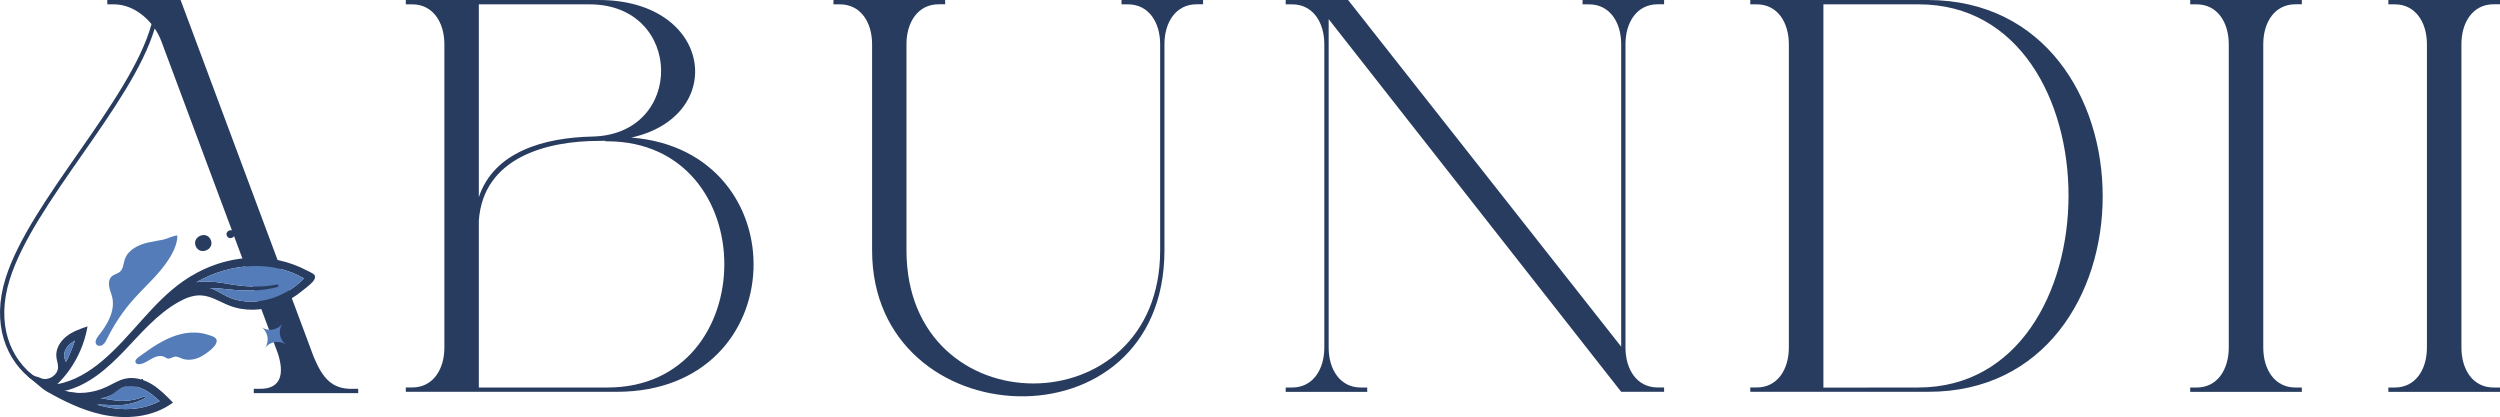
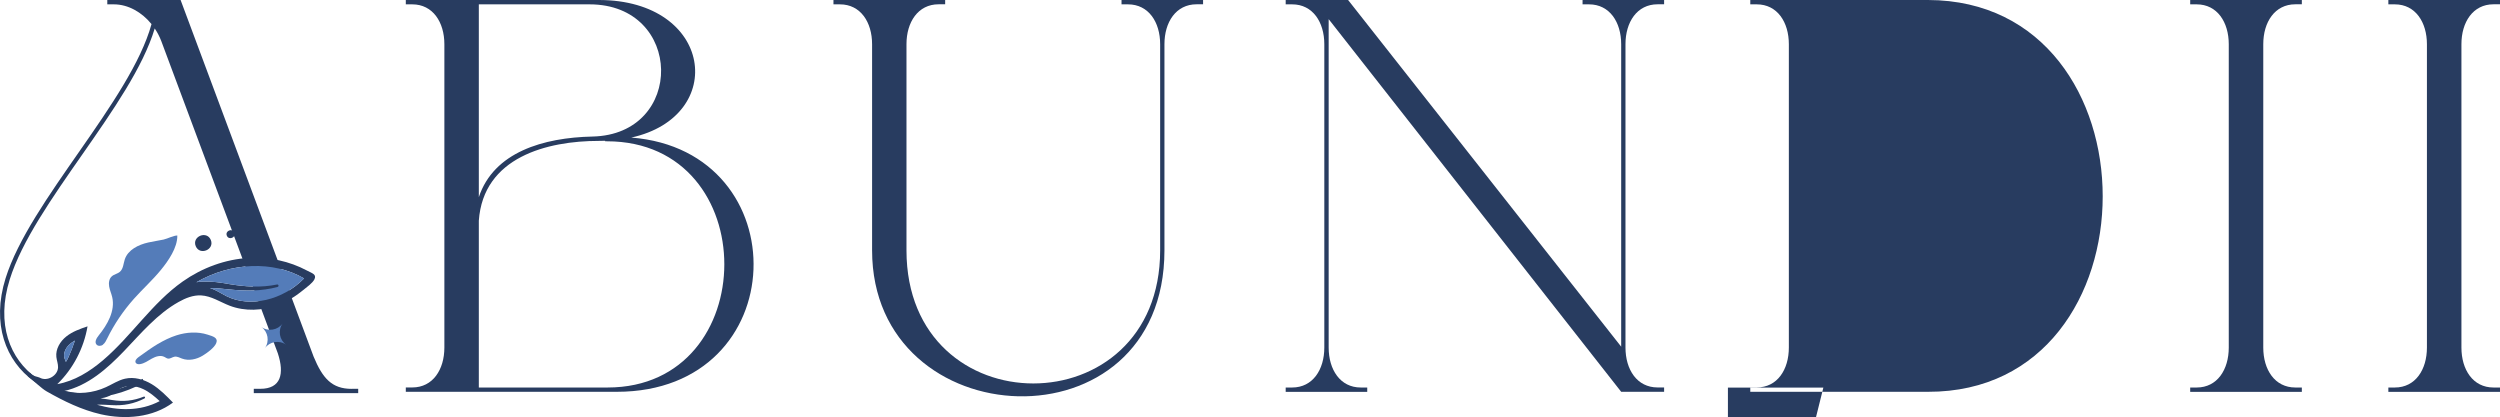
<svg xmlns="http://www.w3.org/2000/svg" viewBox="0 0 442.7 73.85" data-name="Layer 2" id="Layer_2">
  <defs>
    <style>
      .cls-1 {
        fill: #283c60;
      }

      .cls-2 {
        fill: #547cb9;
      }
    </style>
  </defs>
  <g data-name="Layer 1" id="Layer_1-2">
    <g>
      <g>
        <path d="M109.23,69.38h-37.37v-.77h1.15c3.64,0,5.68-3.16,5.68-7.07V7.83c0-3.9-2.04-7.06-5.68-7.06h-1.15V0h34.17c20.24,0,22.88,20.59,5.76,24.36,29.7,2.32,28.85,45.02-2.57,45.02ZM84.79,34.91c2.66-7.99,11.45-10.54,20.11-10.73,16.46-.35,16.15-23.41-.5-23.41h-19.61v34.14ZM107.59,68.62c27.48,0,27.69-43.6-.12-43.6h-.31v-.09c-.37,0-.75.02-1.13.02-9.1,0-20.45,2.86-21.24,14.13v29.54h22.81Z" class="cls-1" />
        <path d="M167.36.76h-1.15c-3.65,0-5.69,3.16-5.69,7.06v36.51c0,31.43,44.92,31.43,44.92,0V7.83c0-3.9-2.04-7.06-5.69-7.06h-1.15V0h14.44v.76h-1.15c-3.65,0-5.69,3.16-5.69,7.06v36.51c0,35.66-51.77,33.26-51.77,0V7.83c0-3.9-2.04-7.06-5.69-7.06h-1.15V0c6.6,0,13.19,0,19.78,0v.76Z" class="cls-1" />
        <path d="M234.51,7.83c0-3.9-2.04-7.06-5.69-7.06h-1.15V0h11.05l48.36,61.39V7.83c0-3.9-2.04-7.06-5.69-7.06h-1.15V0h14.44v.76h-1.15c-3.65,0-5.69,3.16-5.69,7.06v53.72c0,3.91,2.04,7.07,5.69,7.07h1.15v.77h-7.6L235.28,3.39v58.16c0,3.9,2.04,7.07,5.68,7.07h1.15v.77h-14.44v-.77h1.15c3.65,0,5.69-3.17,5.69-7.07V7.83Z" class="cls-1" />
-         <path d="M309.94,0h31.47c41.25.1,41.25,69.47,0,69.38h-31.47v-.77h1.15c3.64,0,5.68-3.16,5.68-7.07V7.83c0-3.9-2.04-7.06-5.68-7.06h-1.15v-.76ZM322.88,68.64c6.28-.02,15.84-.02,16.79-.02,35.43,0,35.53-67.85.12-67.85h-16.9v67.87Z" class="cls-1" />
+         <path d="M309.94,0h31.47c41.25.1,41.25,69.47,0,69.38h-31.47v-.77h1.15c3.64,0,5.68-3.16,5.68-7.07V7.83c0-3.9-2.04-7.06-5.68-7.06h-1.15v-.76ZM322.88,68.64h-16.9v67.87Z" class="cls-1" />
        <path d="M400.78,61.55c0,3.91,2.04,7.07,5.68,7.07h1.15v.77h-19.77v-.77h1.15c3.64,0,5.68-3.16,5.68-7.07V7.83c0-3.9-2.04-7.06-5.68-7.06h-1.15V0h19.77v.76h-1.15c-3.64,0-5.68,3.16-5.68,7.06v53.72Z" class="cls-1" />
        <path d="M435.87,61.55c0,3.91,2.04,7.07,5.68,7.07h1.15v.77h-19.77v-.77h1.15c3.64,0,5.68-3.16,5.68-7.07V7.83c0-3.9-2.04-7.06-5.68-7.06h-1.15V0h19.77v.76h-1.15c-3.64,0-5.68,3.16-5.68,7.06v53.72Z" class="cls-1" />
      </g>
      <path d="M62.28,68.86c-3.51,0-5.15-1.86-6.75-5.72L31.98,0h-12.98v.77h1.16c2.52,0,4.95,1.38,6.67,3.5C23.09,17.86,5.27,35.57.99,49.27c-5.06,16.2,10.26,26.27,24.53,18.47-.12-.21-.2-.43-.24-.66-13.74,7.47-28.46-1.9-23.56-17.58C5.95,35.92,23.28,18.74,27.4,5.04c.47.7.87,1.46,1.17,2.26l14.44,38.7c-.04.07-.08.14-.12.21.03.08.05.17.07.26,0,0,0,0,0,0,.05.07.09.14.12.21,0,.01.01.02.02.03.04.07.07.15.1.22.03-.06.07-.11.1-.17l5.9,15.81c1.19,3.64.55,6.28-3.1,6.28h-1.16v.77h18.49v-.77h-1.16Z" class="cls-1" />
      <path d="M46.89,61.67c.87-1.21,2.57-1.49,3.78-.62-1.21-.87-1.49-2.57-.62-3.78-.87,1.21-2.57,1.49-3.78.62,1.21.87,1.49,2.57.62,3.78Z" class="cls-2" />
      <g>
        <path d="M37.33,42.49c-.71-1.72-3.38-.62-2.67,1.1.71,1.72,3.38.62,2.67-1.1Z" class="cls-1" />
        <path d="M40.17,41.74c.35.86,1.69.31,1.33-.55-.35-.86-1.69-.31-1.33.55Z" class="cls-1" />
      </g>
      <g>
        <path d="M18.2,61.04s.03-.02.04-.03c.35-.26.54-.67.73-1.05,1.25-2.55,2.86-4.93,4.75-7.05,1.55-1.74,3.3-3.31,4.77-5.11,1.31-1.6,2.95-3.94,2.91-6.1-.74.02-1.66.54-2.43.72-.9.2-1.82.31-2.72.52-1.74.39-3.58,1.29-4.15,2.98-.25.76-.26,1.67-.86,2.2-.42.37-1.03.44-1.44.81-.49.43-.58,1.17-.47,1.81.11.64.39,1.24.54,1.88.56,2.42-.84,4.85-2.4,6.79-.37.46-.77,1.13-.39,1.59.26.32.78.3,1.13.07Z" class="cls-2" />
        <path d="M27.96,60.9c-1.18.71-2.31,1.53-3.43,2.34-.33.24-.69.63-.5.99.14.25.48.29.76.25.77-.11,1.42-.6,2.1-.98.68-.38,1.53-.65,2.22-.3.21.1.4.26.63.3.41.06.77-.27,1.18-.34.45-.07.88.18,1.31.34,1.2.44,2.57.14,3.66-.52.74-.45,2.07-1.39,2.4-2.22.38-.96-.58-1.2-1.52-1.5-1.78-.58-3.76-.44-5.52.12-1.16.37-2.25.91-3.29,1.53Z" class="cls-2" />
      </g>
      <path d="M5.23,66.86c.76.59,2.14,1.95,3.05,2.46,3.03,1.72,6.17,3.26,9.58,4.04,4.34.99,9.2.58,12.77-2.07-1.16-1.19-2.33-2.39-3.74-3.25-1.42-.86-3.13-1.35-4.75-.98-1.2.27-2.24.98-3.36,1.49-2.31,1.07-4.99,1.32-7.46.7,4.24-.94,7.68-3.98,10.68-7.12,3-3.14,5.86-6.56,9.65-8.67,1.21-.68,2.56-1.22,3.95-1.15,1.81.09,3.39,1.18,5.08,1.83,2.7,1.03,5.78.89,8.49-.12,1.67-.62,3.21-1.56,4.58-2.7.58-.48,1.59-1.18,1.93-1.86.44-.9-.45-1.08-1.32-1.55-3.12-1.67-6.71-2.43-10.24-2.24-4.21.22-8.32,1.75-11.77,4.18-5.42,3.82-9.07,9.65-14.12,13.95-2.34,1.99-5.05,3.68-8.08,4.22,2.8-2.73,4.7-6.37,5.35-10.23-1.33.45-2.67.92-3.77,1.8-1.09.87-1.9,2.23-1.75,3.62.07.62.32,1.22.3,1.84-.04,1.48-1.93,2.56-3.23,1.83-.35-.19-1.14-.17-1.71-.84-.17-.2-.03,0-.16.13-.31.34-.44.31.06.7ZM53.85,49.29c-3.72,3.86-9.6,5.25-13.75,3.15-.29-.14-.57-.3-.85-.46-.65-.37-1.32-.74-2.06-.97,1.04,0,2.09.1,3.16.22,1.46.16,2.94.25,4.42.21,1.48-.05,2.96-.24,4.39-.63.11-.03.18-.15.16-.26-.03-.12-.14-.2-.26-.17-1.41.29-2.85.4-4.29.36-1.44-.04-2.87-.21-4.29-.45-1.43-.25-2.92-.49-4.46-.43-.41.01-.83.05-1.24.12,6.16-3.55,13.6-3.86,19.06-.68ZM11.53,63.74c-.04-.1-.08-.2-.11-.31-.22-.71.07-1.61.73-2.29.32-.33.71-.6,1.12-.84-.33,1-.72,1.99-1.15,2.95-.13.29-.28.59-.45.84-.04-.12-.09-.24-.13-.35ZM20.52,69.34c.3-.22.59-.44.88-.59,1.08-.57,2.57-.51,3.98.16,1.08.51,2.01,1.3,2.9,2.12-3.49,1.84-7.36,1.71-11.12.64.84-.04,1.72.03,2.63.07.99.06,2.02.02,3-.19.98-.2,1.93-.54,2.81-1,.08-.04.11-.14.08-.22-.04-.09-.14-.13-.23-.09-.88.36-1.82.6-2.75.7-.94.1-1.87.05-2.82-.1-.67-.1-1.37-.22-2.08-.29.46-.07.93-.17,1.39-.37.51-.22.93-.54,1.34-.84Z" class="cls-1" />
      <g>
        <path d="M53.85,49.29c-3.72,3.86-9.6,5.25-13.75,3.15-.29-.14-.57-.3-.85-.46-.65-.37-1.32-.74-2.06-.97,1.04,0,2.09.1,3.16.22,1.46.16,2.94.25,4.42.21,1.48-.05,2.96-.24,4.39-.63.11-.03.18-.15.16-.26-.03-.12-.14-.2-.26-.17-1.41.29-2.85.4-4.29.36-1.44-.04-2.87-.21-4.29-.45-1.43-.25-2.92-.49-4.46-.43-.41.01-.83.05-1.24.12,6.16-3.55,13.6-3.86,19.06-.68Z" class="cls-2" />
        <path d="M11.53,63.74c-.04-.1-.08-.2-.11-.31-.22-.71.07-1.61.73-2.29.32-.33.71-.6,1.12-.84-.33,1-.72,1.99-1.15,2.95-.13.29-.28.59-.45.84-.04-.12-.09-.24-.13-.35Z" class="cls-2" />
-         <path d="M20.52,69.34c.3-.22.59-.44.88-.59,1.08-.57,2.57-.51,3.98.16,1.08.51,2.01,1.3,2.9,2.12-3.49,1.84-7.36,1.71-11.12.64.84-.04,1.72.03,2.63.07.99.06,2.02.02,3-.19.98-.2,1.93-.54,2.81-1,.08-.04.11-.14.08-.22-.04-.09-.14-.13-.23-.09-.88.36-1.82.6-2.75.7-.94.1-1.87.05-2.82-.1-.67-.1-1.37-.22-2.08-.29.46-.07.93-.17,1.39-.37.51-.22.93-.54,1.34-.84Z" class="cls-2" />
      </g>
    </g>
  </g>
</svg>